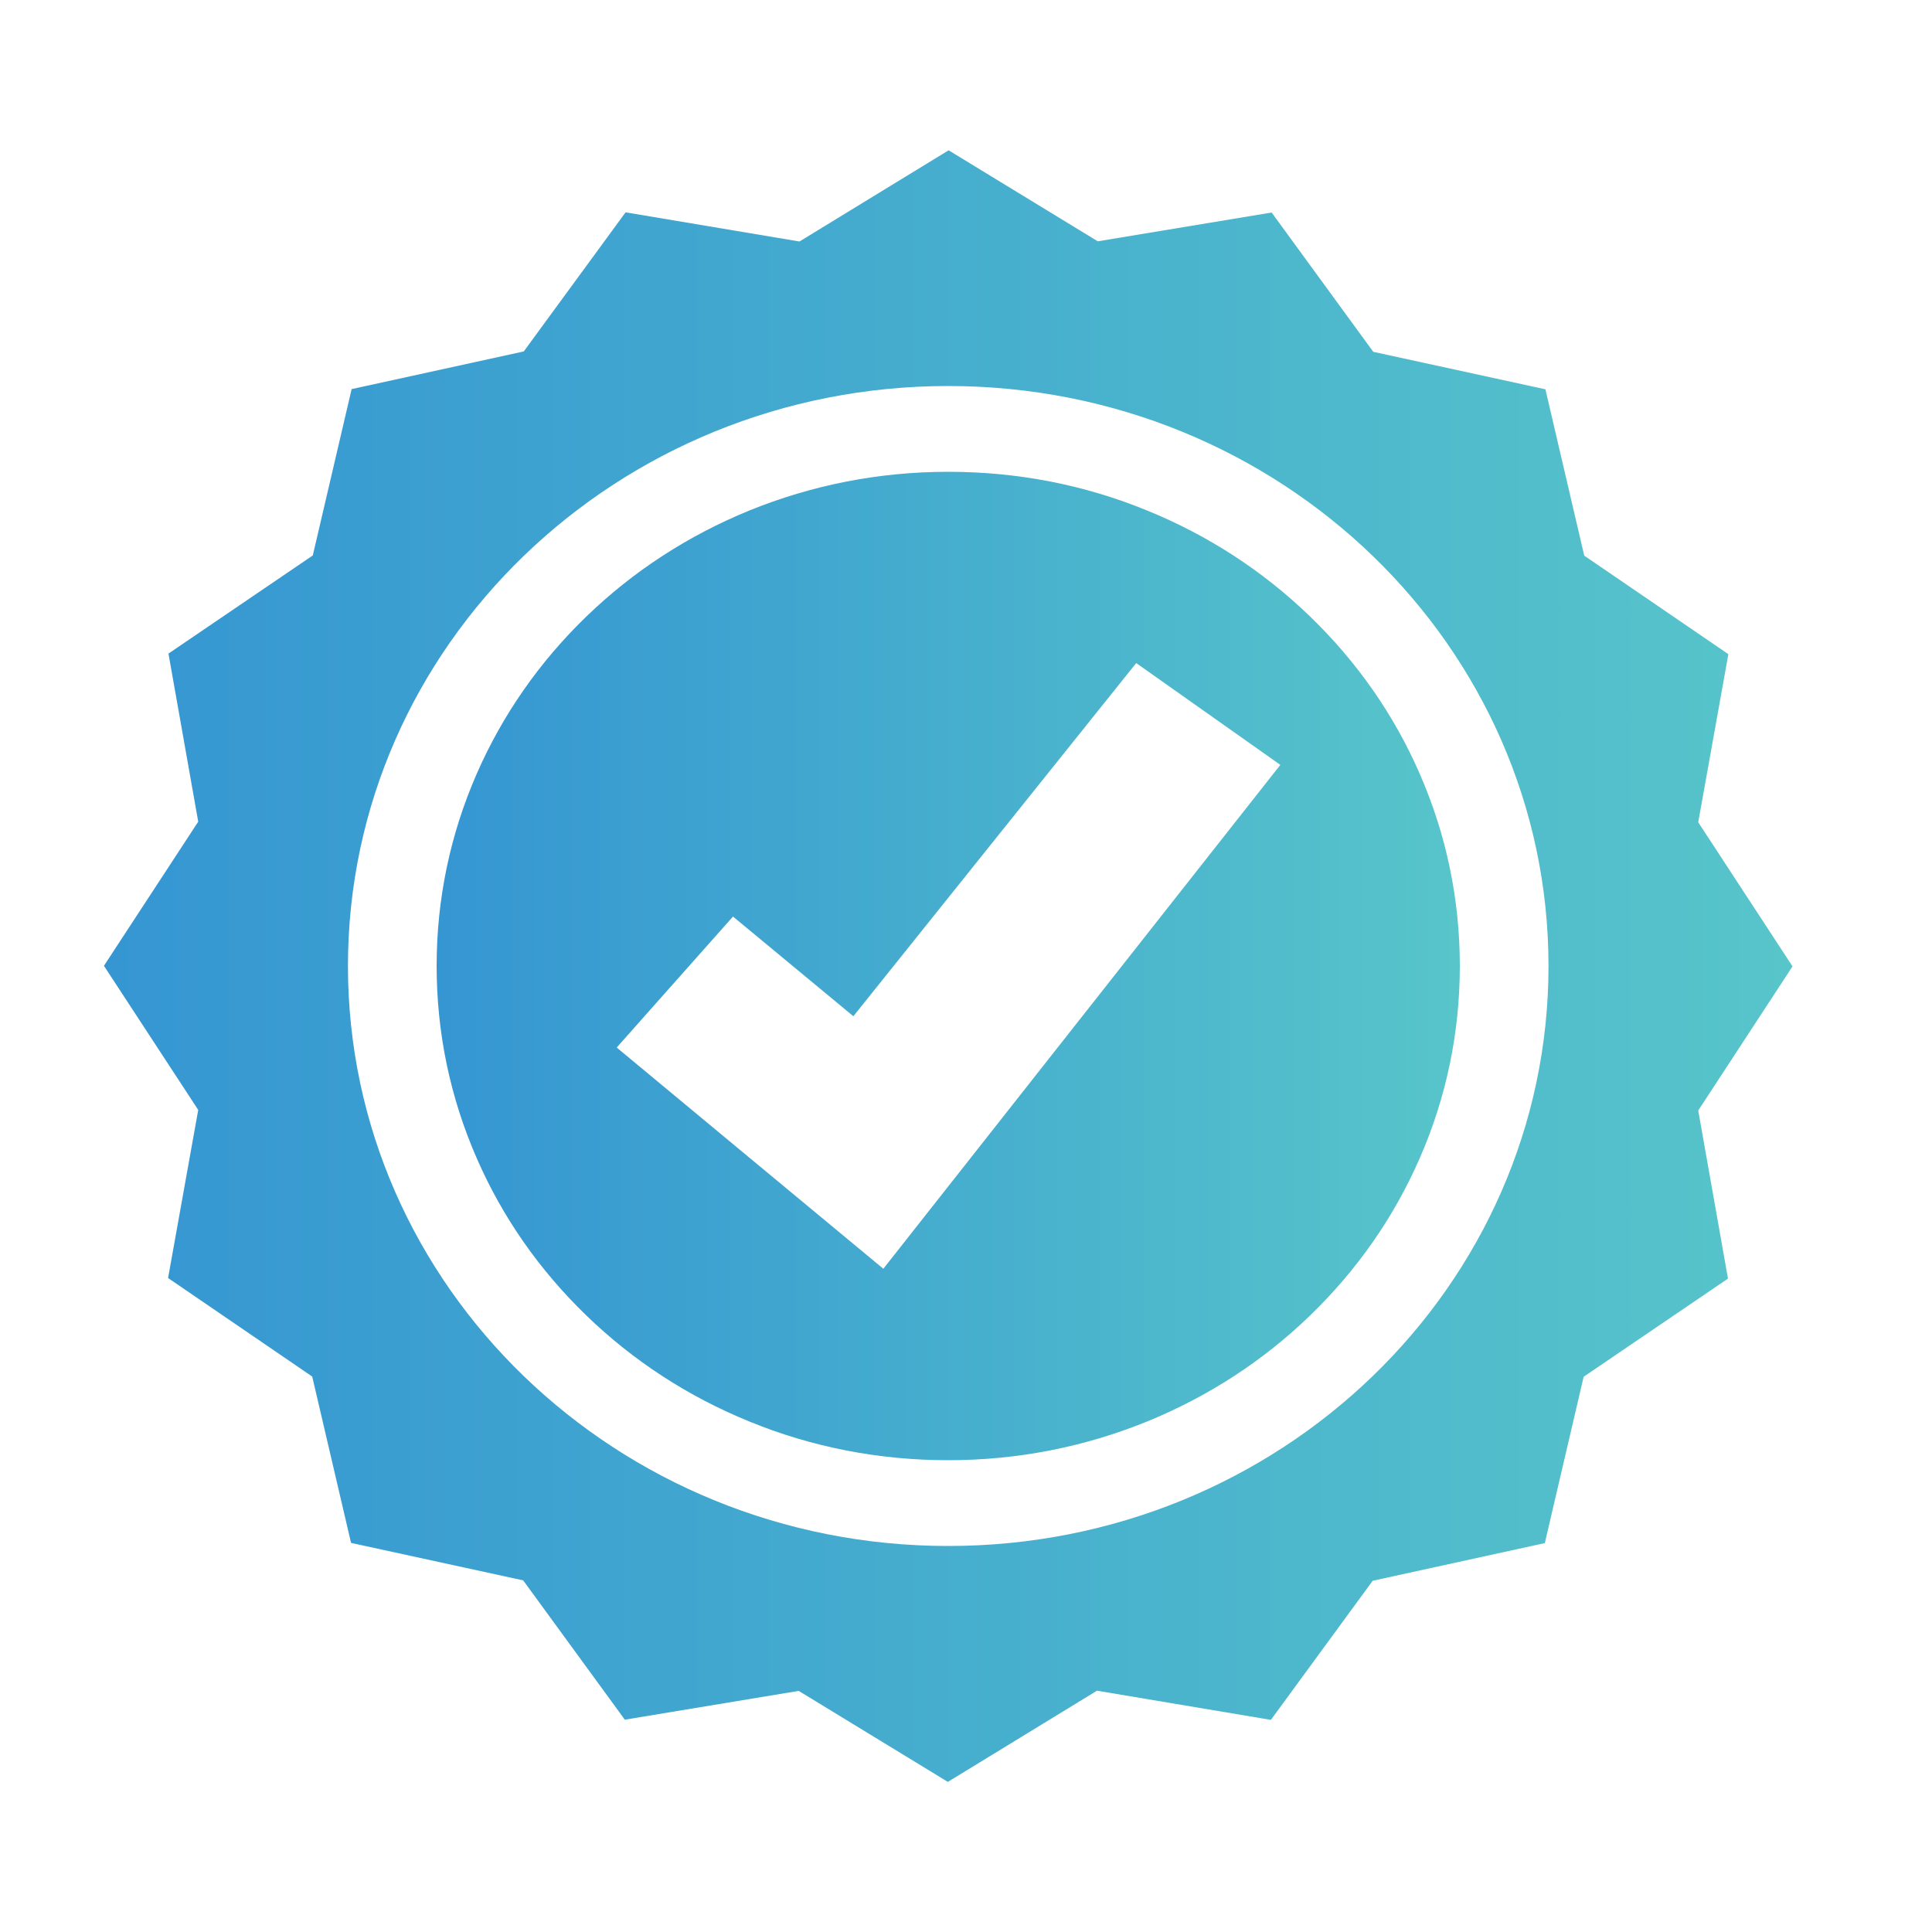
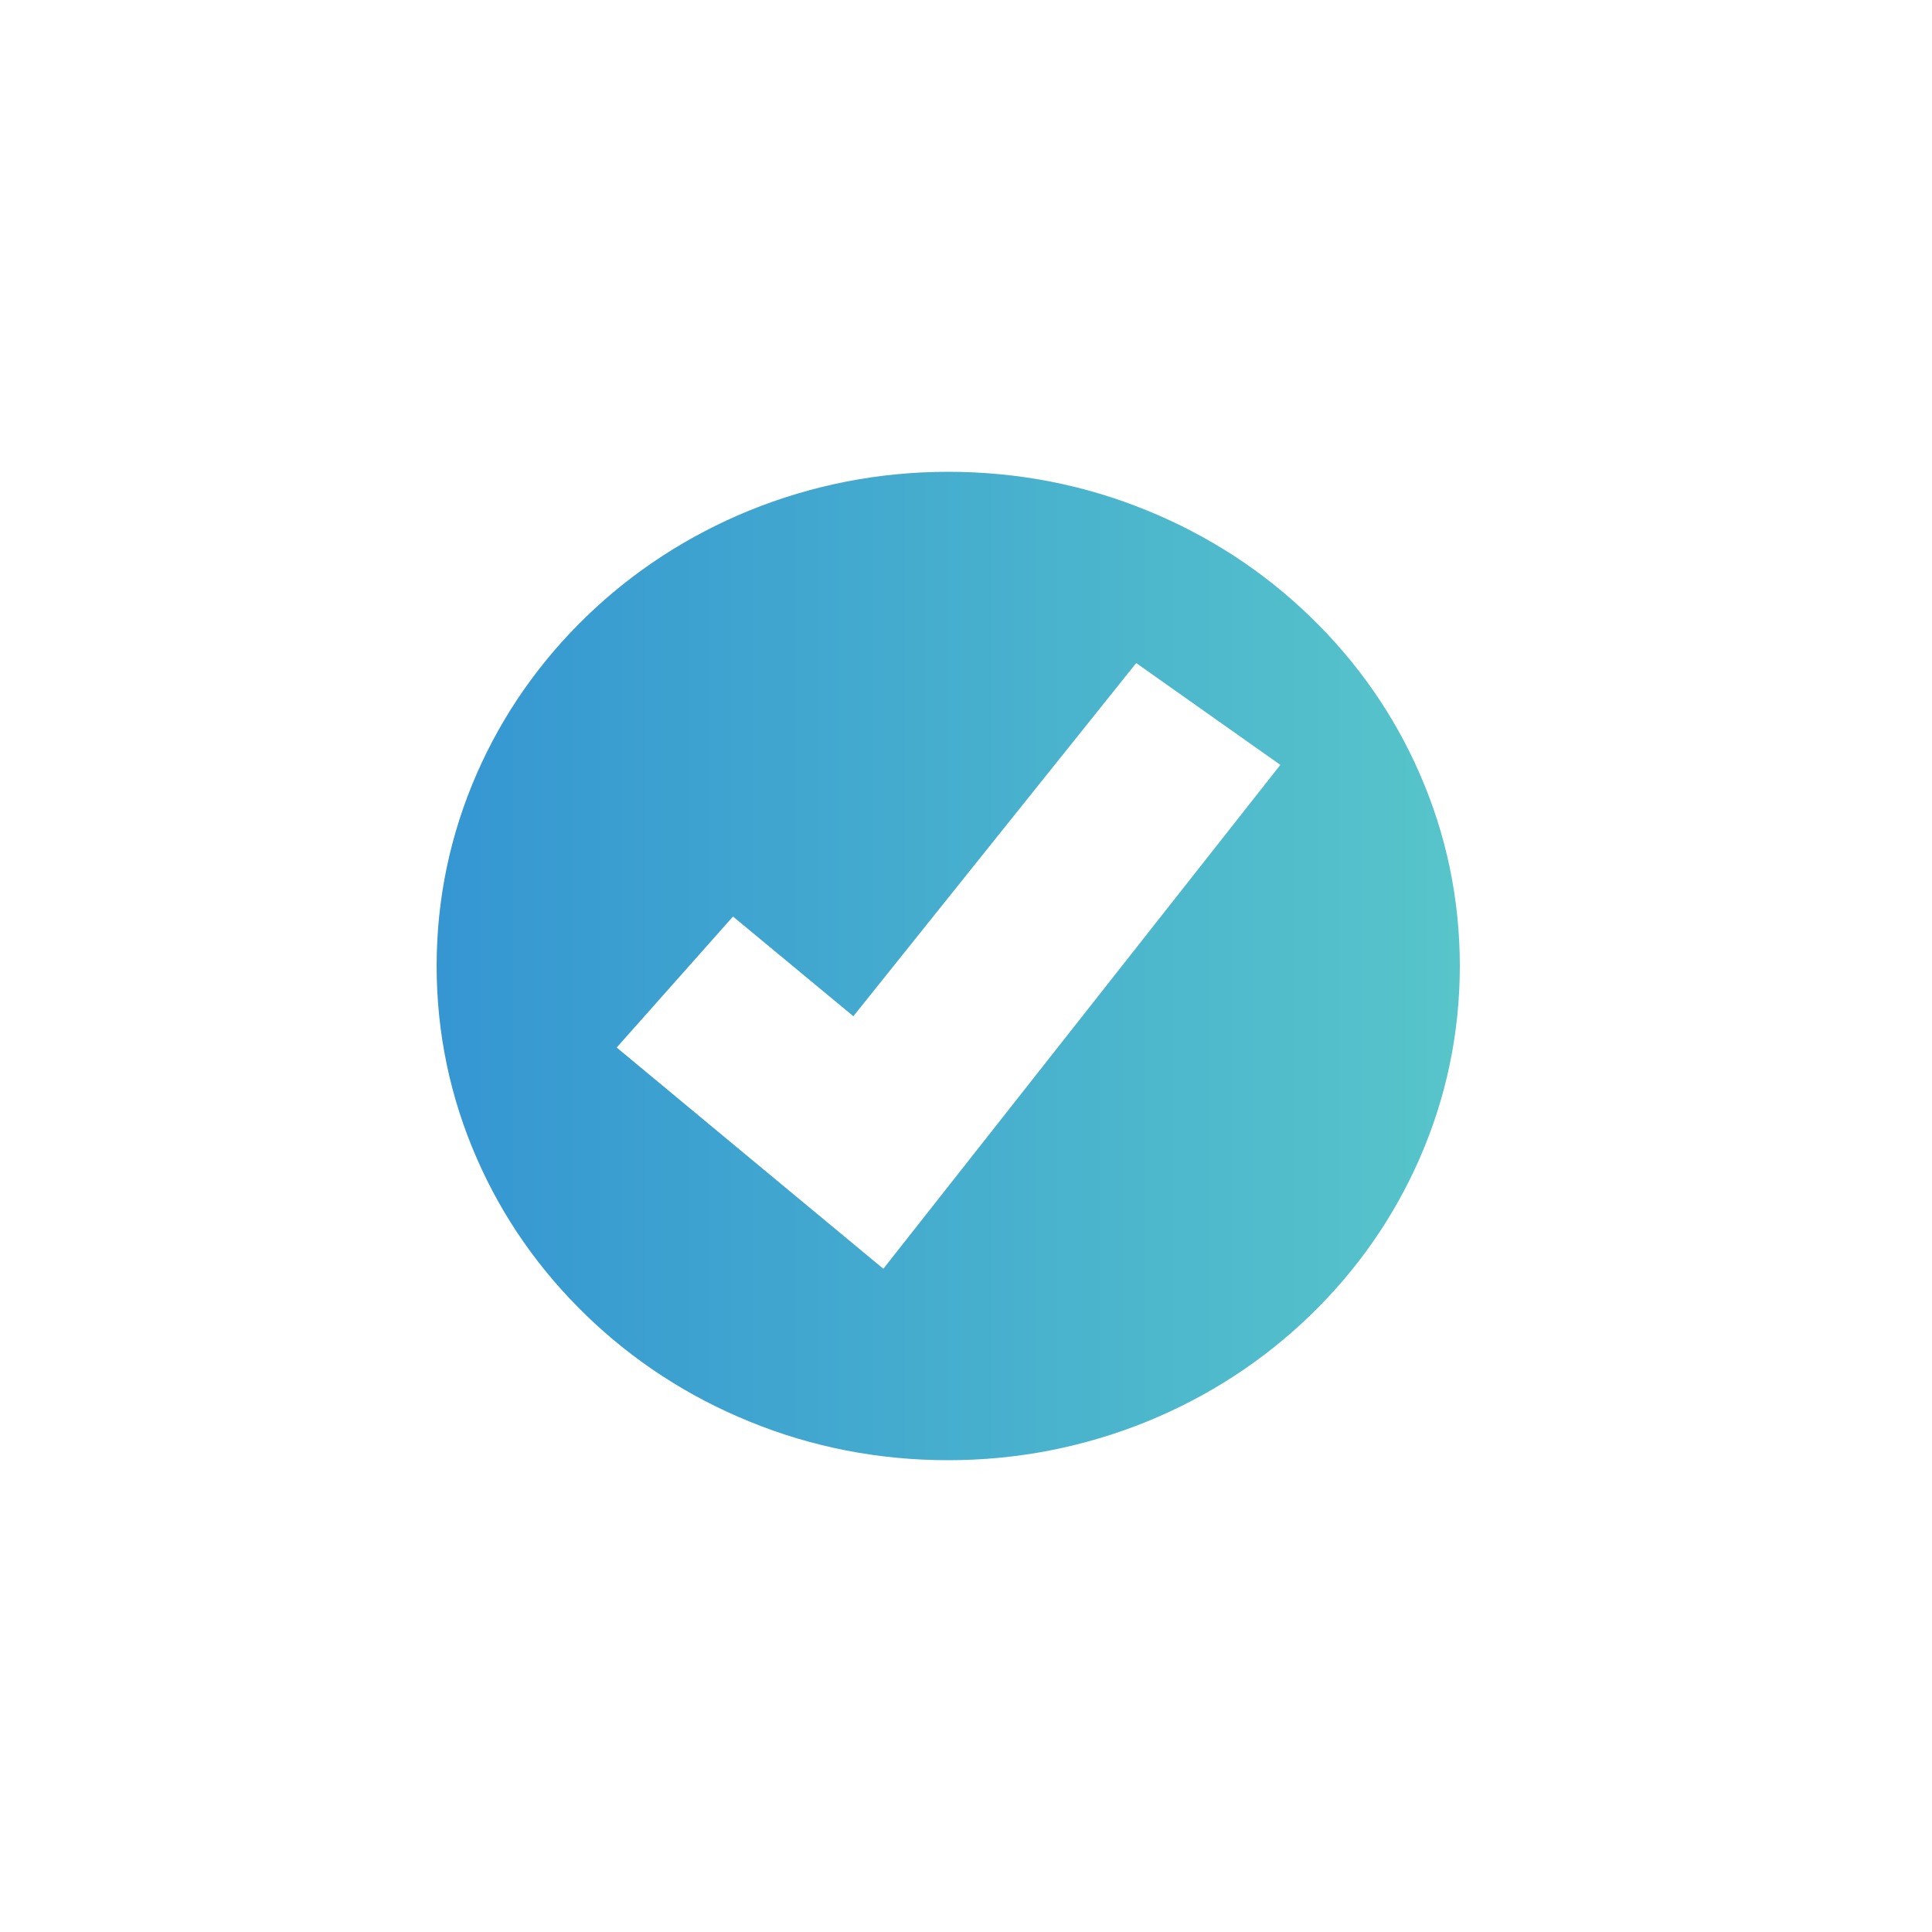
<svg xmlns="http://www.w3.org/2000/svg" xmlns:xlink="http://www.w3.org/1999/xlink" id="Layer_1" data-name="Layer 1" viewBox="0 0 100 100">
  <defs>
    <style>
      .cls-1 {
        fill: url(#linear-gradient);
      }

      .cls-1, .cls-2 {
        stroke-width: 0px;
      }

      .cls-2 {
        fill: url(#linear-gradient-2);
      }
    </style>
    <linearGradient id="linear-gradient" x1="22.6" y1="50" x2="75.56" y2="50" gradientUnits="userSpaceOnUse">
      <stop offset="0" stop-color="#3596d2" />
      <stop offset="1" stop-color="#57c5ca" />
    </linearGradient>
    <linearGradient id="linear-gradient-2" x1="5.38" y1="50" x2="92.78" y2="50" xlink:href="#linear-gradient" />
  </defs>
  <path class="cls-1" d="M73.48,40.04c-1.33-3.05-3.24-5.78-5.67-8.13s-5.26-4.19-8.42-5.48c-3.26-1.34-6.73-2.01-10.31-2.01s-7.04.68-10.31,2.01c-3.15,1.29-5.99,3.13-8.42,5.48-2.43,2.35-4.34,5.09-5.67,8.13-1.38,3.15-2.08,6.5-2.08,9.96s.7,6.81,2.08,9.96c1.33,3.05,3.24,5.78,5.67,8.13s5.26,4.19,8.42,5.48c3.26,1.34,6.73,2.01,10.31,2.01s7.04-.68,10.31-2.01c3.15-1.29,5.99-3.13,8.42-5.48s4.34-5.09,5.67-8.13c1.38-3.15,2.08-6.5,2.08-9.96s-.7-6.81-2.08-9.96ZM45.72,65.67l-7.03-5.83-6.77-5.62,6.02-6.78,6.23,5.16,14.64-18.28,7.46,5.27-20.54,26.07Z" />
-   <path class="cls-2" d="M92.78,50.02l-4.88-7.46,1.56-8.7-7.46-5.1-2.01-8.61-8.91-1.94-5.26-7.21-9,1.49-7.72-4.71-7.72,4.72-9-1.51-5.27,7.2-8.91,1.95-2.01,8.61-7.47,5.08,1.54,8.7-4.88,7.46,4.88,7.46-1.56,8.7,7.46,5.1,2.01,8.61,8.91,1.94,5.26,7.21,9-1.49,7.72,4.71,7.72-4.72,9,1.51,5.27-7.2,8.91-1.95,2.01-8.61,7.47-5.08-1.54-8.7,4.88-7.46ZM49.08,80.02c-17.16,0-31.07-13.44-31.07-30.02s13.91-30.02,31.07-30.02,31.07,13.44,31.07,30.02-13.91,30.02-31.07,30.02Z" />
</svg>